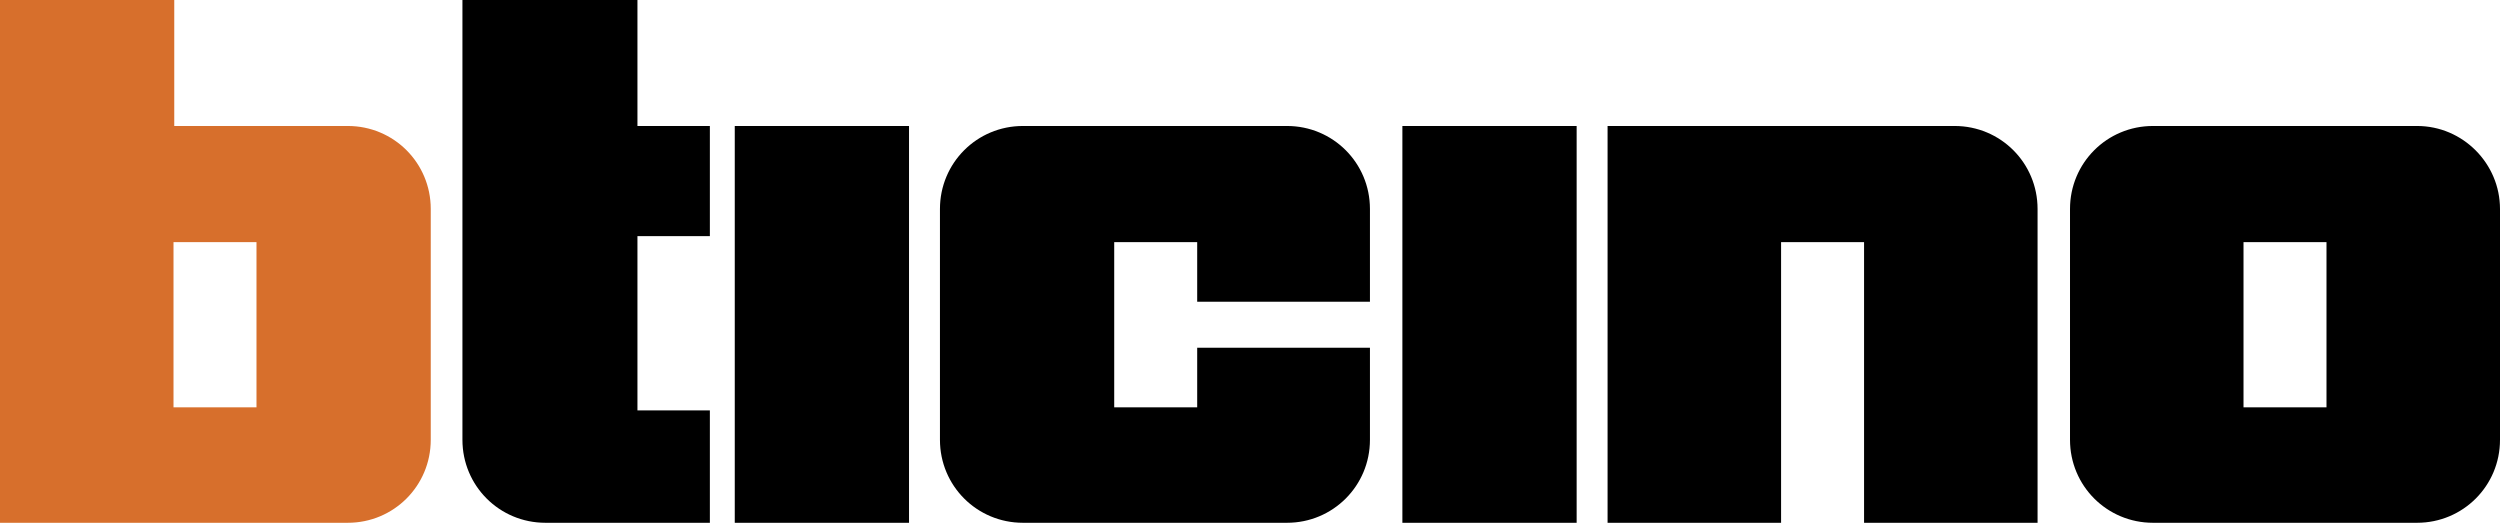
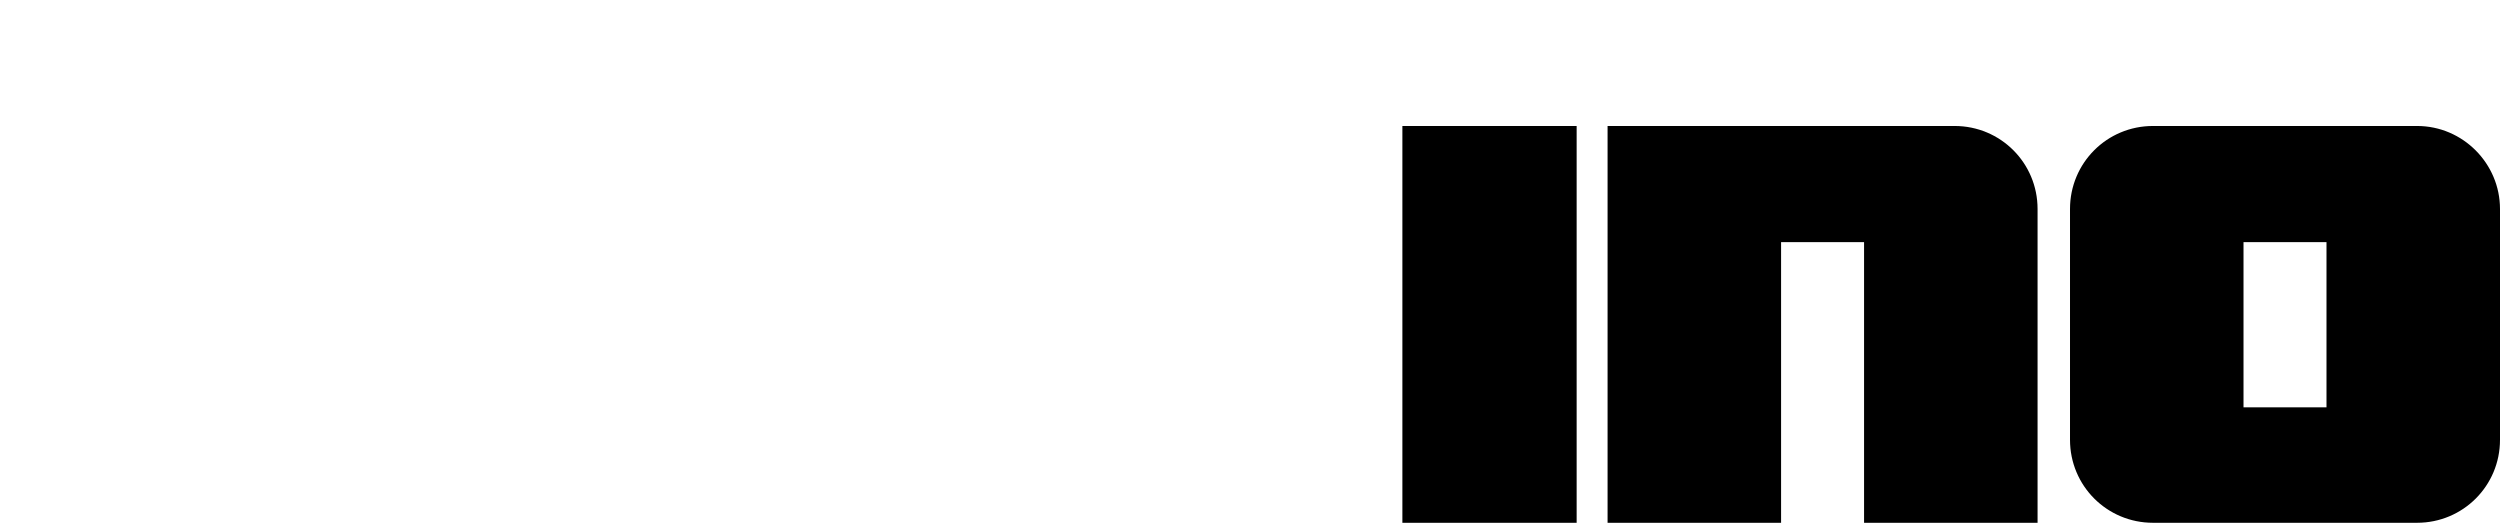
<svg xmlns="http://www.w3.org/2000/svg" xml:space="preserve" style="enable-background:new 0 0 331.4 69.3;" viewBox="0 0 331.4 69.3" y="0px" x="0px" id="Layer_1" version="1.1">
  <style type="text/css">
	.st0{fill-rule:evenodd;clip-rule:evenodd;fill:#D76F2C;}
	.st1{fill-rule:evenodd;clip-rule:evenodd;}
</style>
  <g>
-     <path d="M46.1,16.7h-23V0H0v69.3h46.1c6.1,0,11-4.9,11-11V27.7C57.1,21.6,52.2,16.7,46.1,16.7 M34,32.1h-11V54h11V32.1   z" class="st0" />
    <path d="M320.4,16.7h-35c-6.1,0-11,4.9-11,11v30.6c0,6.1,4.9,11,11,11h35c6.1,0,11-4.9,11-11V27.7   C331.4,21.7,326.5,16.7,320.4,16.7 M308.4,32.1h-11V54h11V32.1z" class="st1" />
-     <path d="M158.7,54h-11V32.1h11l0,7.9l22.9,0V27.7c0-6.1-4.9-11-11-11h-35c-6.1,0-11,4.9-11,11v30.6c0,6.1,4.9,11,11,11h35   c6.1,0,11-4.9,11-11V46.1h-22.9L158.7,54" />
    <rect height="52.6" width="23.1" y="16.7" x="185.9" />
-     <rect height="52.6" width="23.1" y="16.7" x="97.4" />
-     <path d="M94.1,16.7h-9.6V0H61.3v58.3c0,6.1,4.9,11,11,11h21.8V54.4h-9.6V31.3h9.6V16.7" />
    <path d="M236.1,69.3V32.1h11v37.2h23V27.7c0-6.1-4.9-11-11-11h-46v52.6H236.1" />
  </g>
</svg>